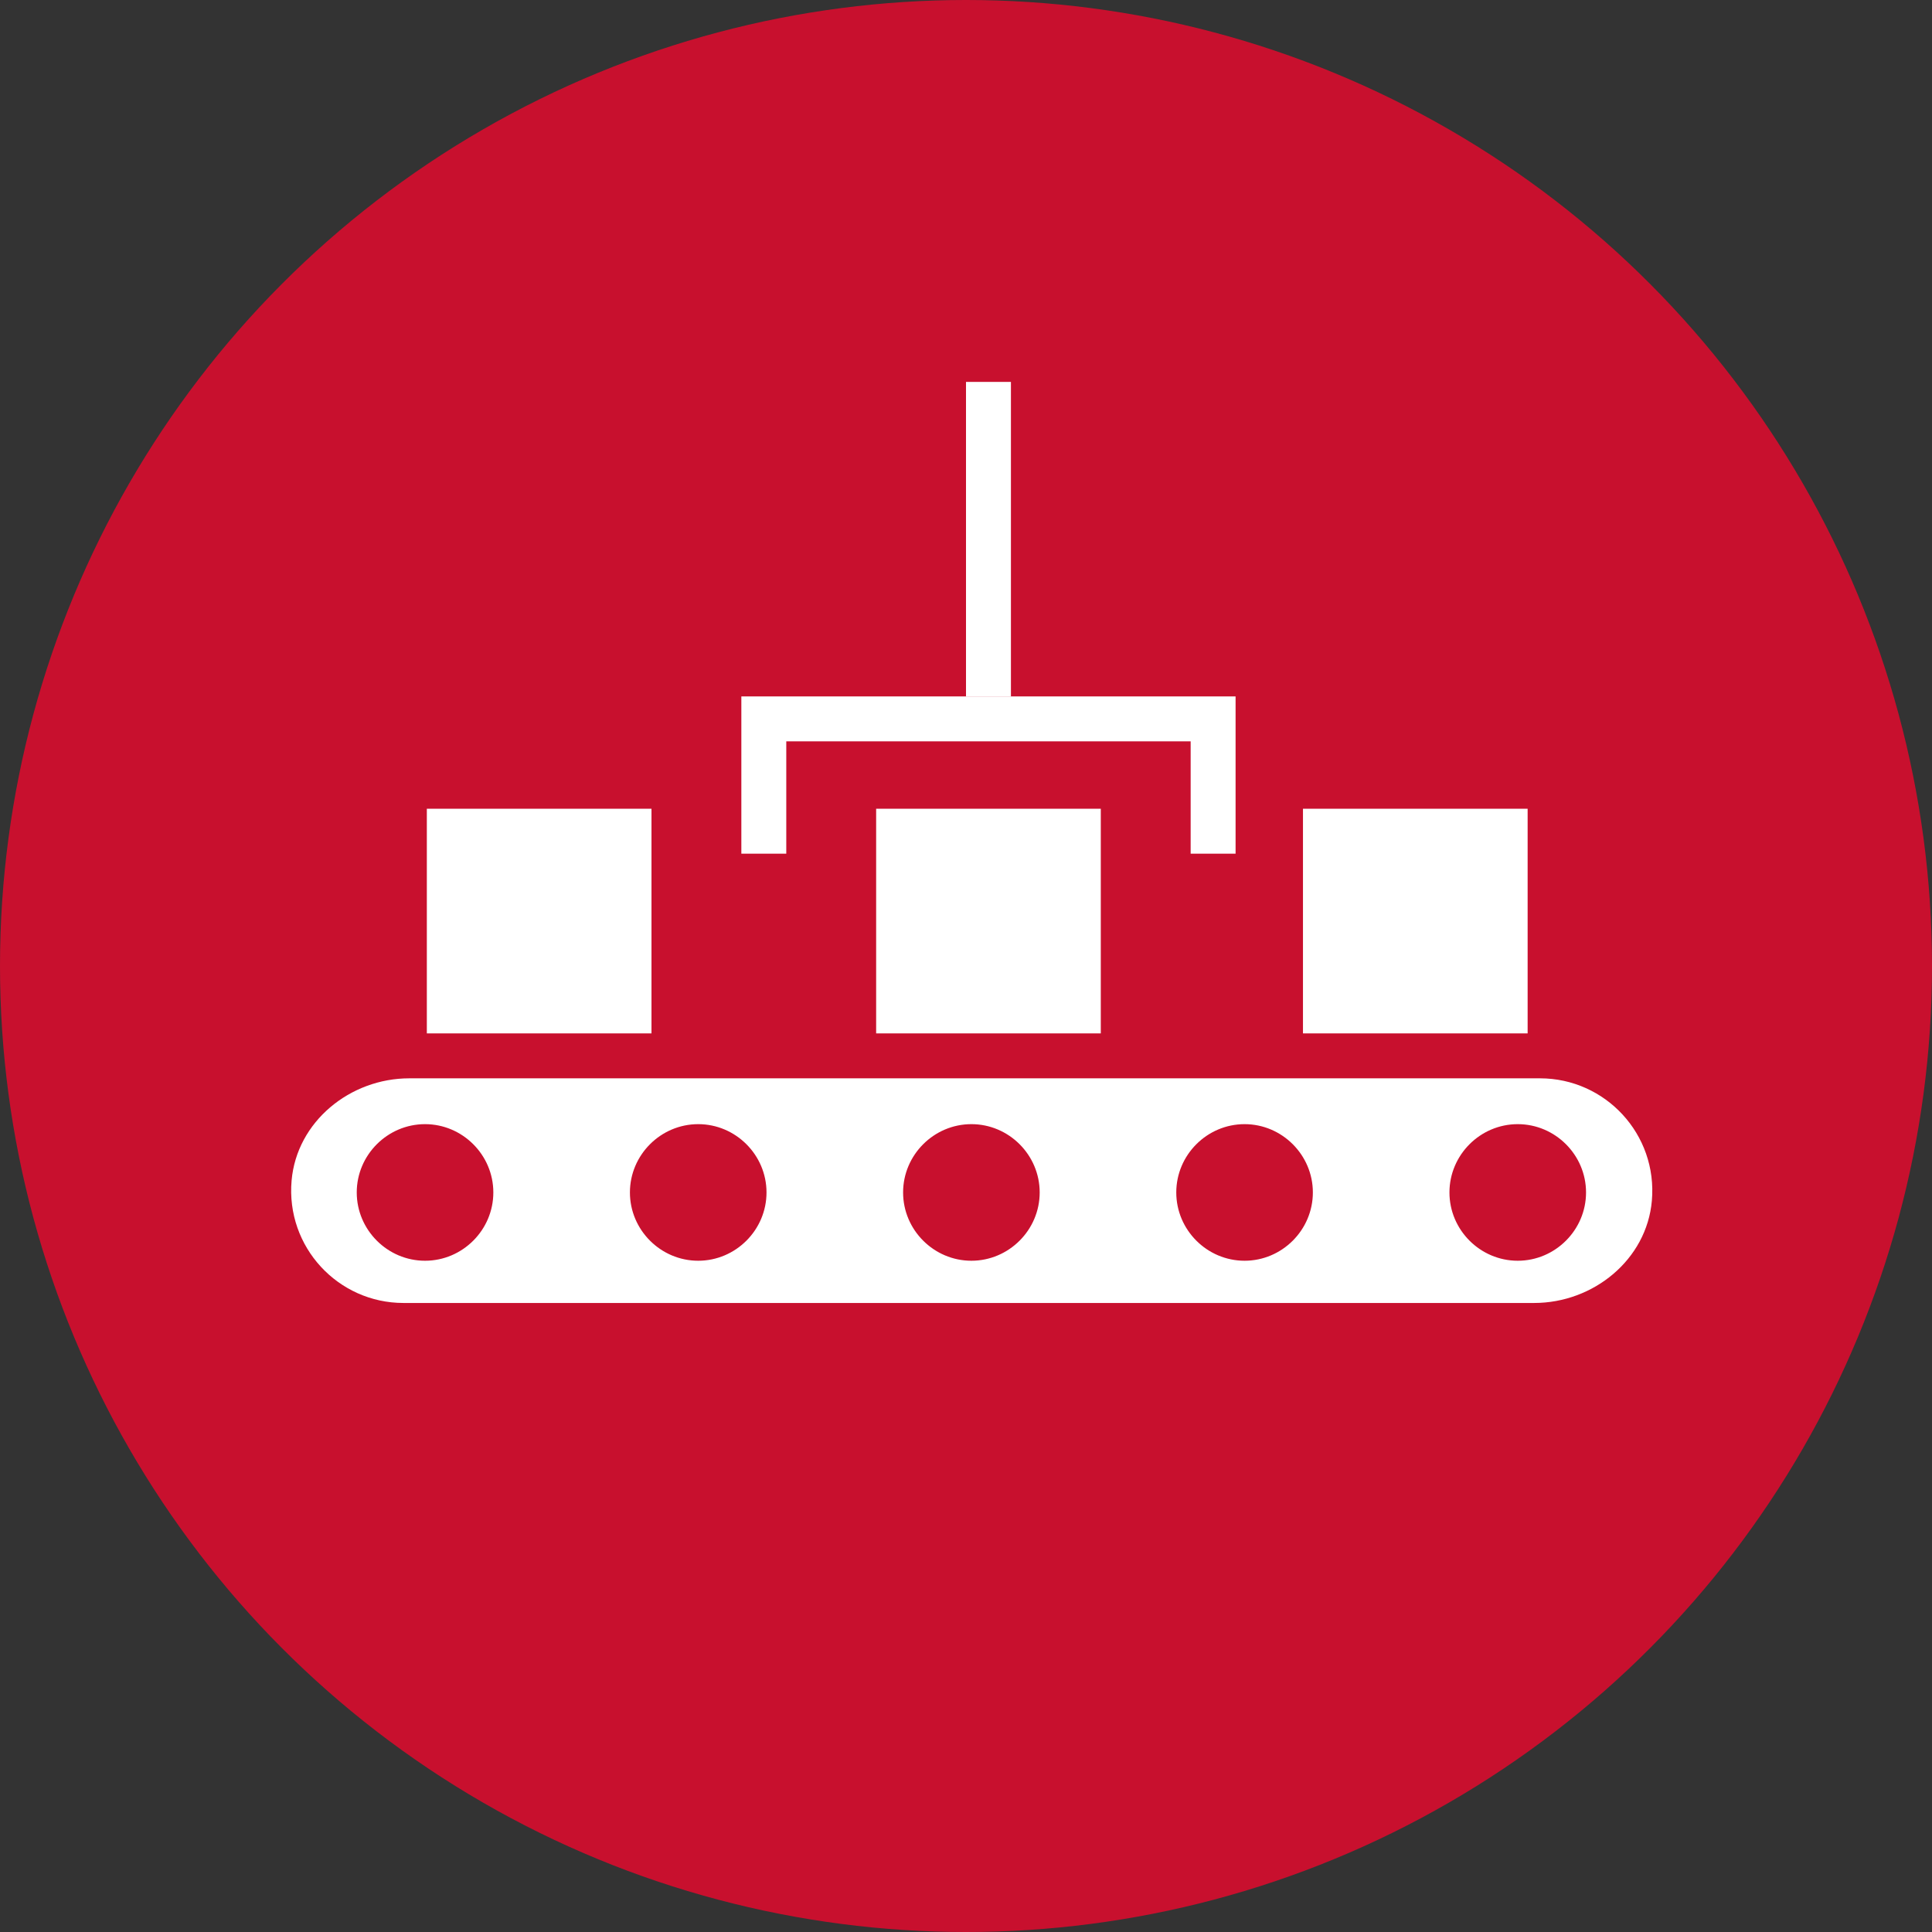
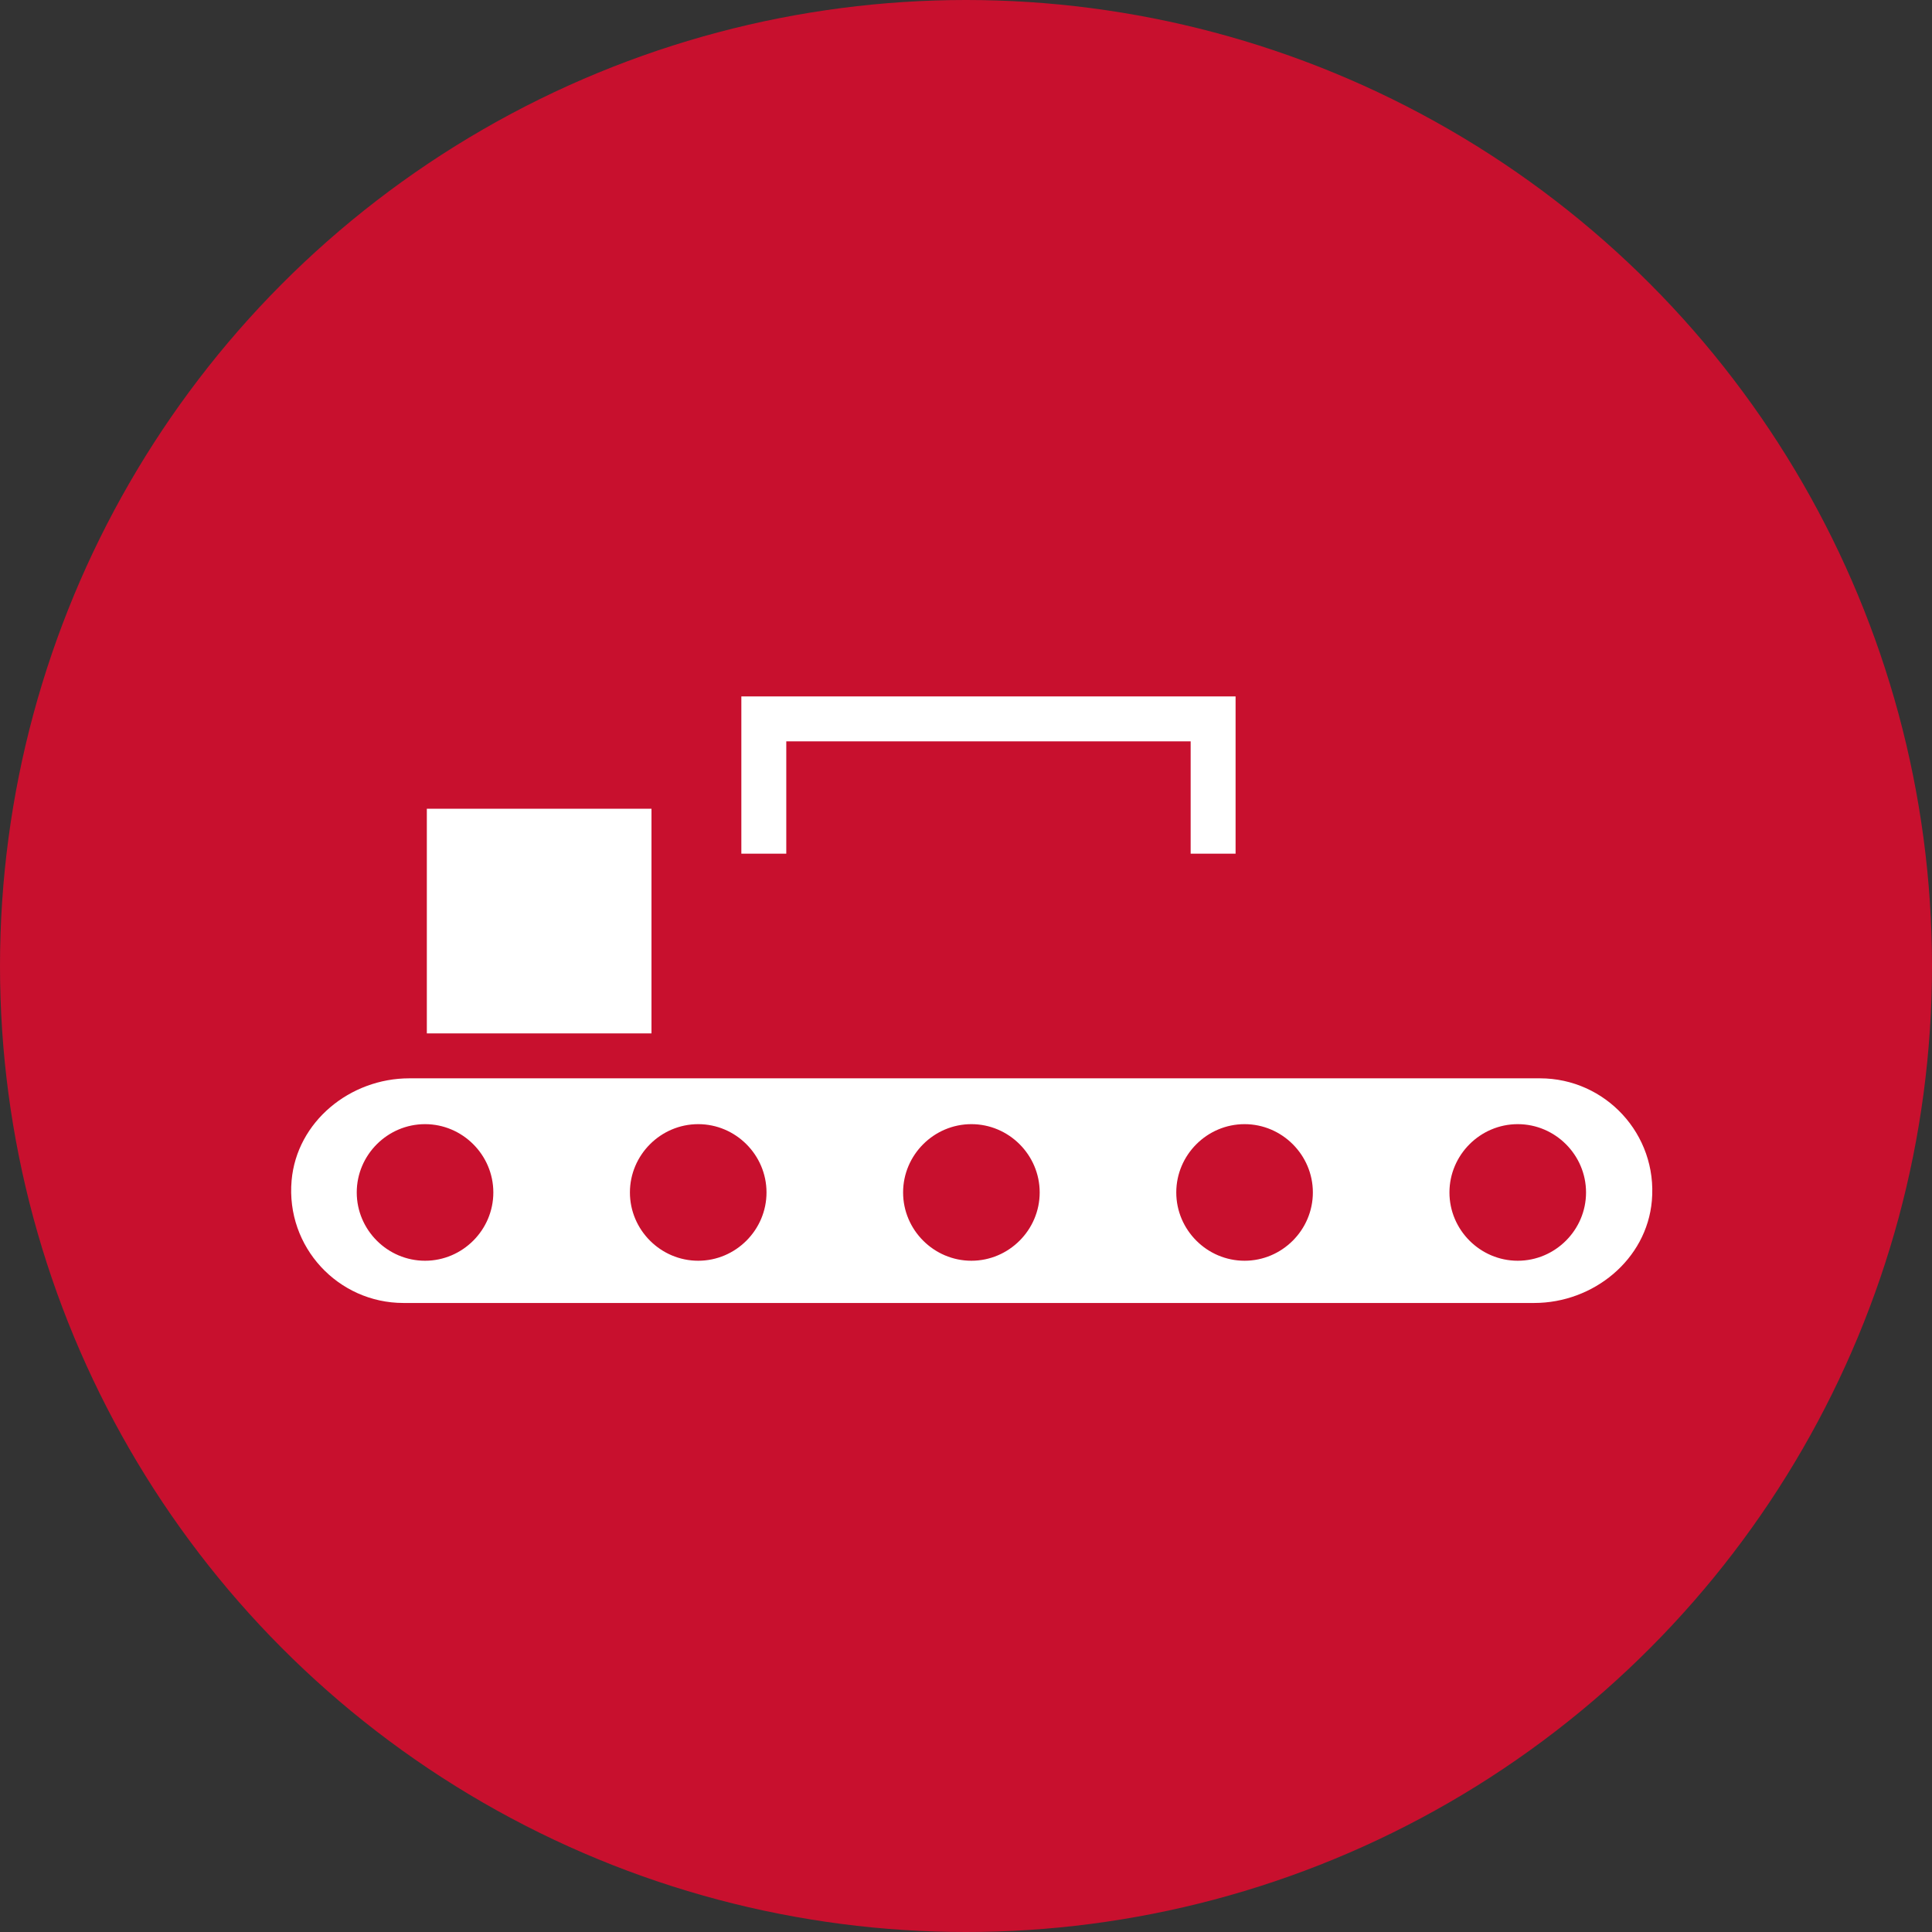
<svg xmlns="http://www.w3.org/2000/svg" id="_レイヤー_2" data-name="レイヤー 2" viewBox="0 0 86 86">
  <rect x="0" y="0" width="86" height="86" fill="#333333" stroke="none" />
  <defs>
    <style>
      .cls-1 {
        fill: #fff;
      }

      .cls-2 {
        fill: #c8102e;
      }
    </style>
  </defs>
  <g id="_テキスト" data-name="テキスト">
    <g>
      <circle class="cls-2" cx="43" cy="43" r="43" />
      <g>
        <rect class="cls-1" x="19" y="36" width="10" height="10" />
-         <rect class="cls-1" x="39" y="36" width="10" height="10" />
-         <rect class="cls-1" x="58" y="36" width="10" height="10" />
-         <path class="cls-1" d="M68.54,48H18.22c-2.64,0-5.01,1.93-5.24,4.55-.26,2.96,2.07,5.45,4.98,5.45h50.33c2.64,0,5.01-1.93,5.24-4.55,.26-2.96-2.07-5.45-4.98-5.45Zm-49.62,8.12c-1.67,0-3.04-1.37-3.04-3.04s1.37-3.04,3.04-3.04,3.04,1.37,3.04,3.04-1.37,3.04-3.04,3.04Zm12.16,0c-1.67,0-3.04-1.37-3.04-3.04s1.37-3.04,3.04-3.04,3.04,1.37,3.04,3.04-1.37,3.04-3.04,3.04Zm12.16,0c-1.67,0-3.04-1.37-3.04-3.04s1.37-3.04,3.04-3.04,3.04,1.37,3.04,3.04-1.37,3.04-3.04,3.04Zm12.16,0c-1.67,0-3.04-1.37-3.04-3.04s1.37-3.04,3.04-3.04,3.04,1.37,3.04,3.04-1.37,3.04-3.04,3.04Zm12.16,0c-1.67,0-3.04-1.37-3.04-3.04s1.37-3.04,3.04-3.04,3.04,1.37,3.04,3.04-1.37,3.04-3.04,3.04Z" />
+         <path class="cls-1" d="M68.54,48H18.22c-2.64,0-5.01,1.93-5.24,4.55-.26,2.96,2.07,5.45,4.98,5.45h50.33c2.64,0,5.01-1.93,5.24-4.55,.26-2.96-2.07-5.45-4.98-5.45Zm-49.62,8.12c-1.67,0-3.04-1.37-3.04-3.04s1.37-3.04,3.04-3.04,3.04,1.37,3.04,3.04-1.37,3.04-3.04,3.04Zm12.16,0c-1.67,0-3.04-1.37-3.04-3.04s1.37-3.04,3.04-3.04,3.04,1.37,3.04,3.04-1.37,3.04-3.04,3.04Zm12.16,0c-1.67,0-3.04-1.37-3.04-3.04s1.37-3.04,3.04-3.04,3.04,1.37,3.04,3.04-1.37,3.04-3.04,3.04Zm12.16,0c-1.67,0-3.04-1.37-3.04-3.04s1.37-3.04,3.04-3.04,3.04,1.37,3.04,3.04-1.37,3.04-3.04,3.04m12.16,0c-1.67,0-3.04-1.37-3.04-3.04s1.37-3.04,3.04-3.04,3.04,1.37,3.04,3.04-1.37,3.04-3.04,3.04Z" />
        <polygon class="cls-1" points="55 38 53 38 53 33 35 33 35 38 33 38 33 31 55 31 55 38" />
-         <rect class="cls-1" x="43" y="17" width="2" height="14" />
      </g>
    </g>
  </g>
</svg>